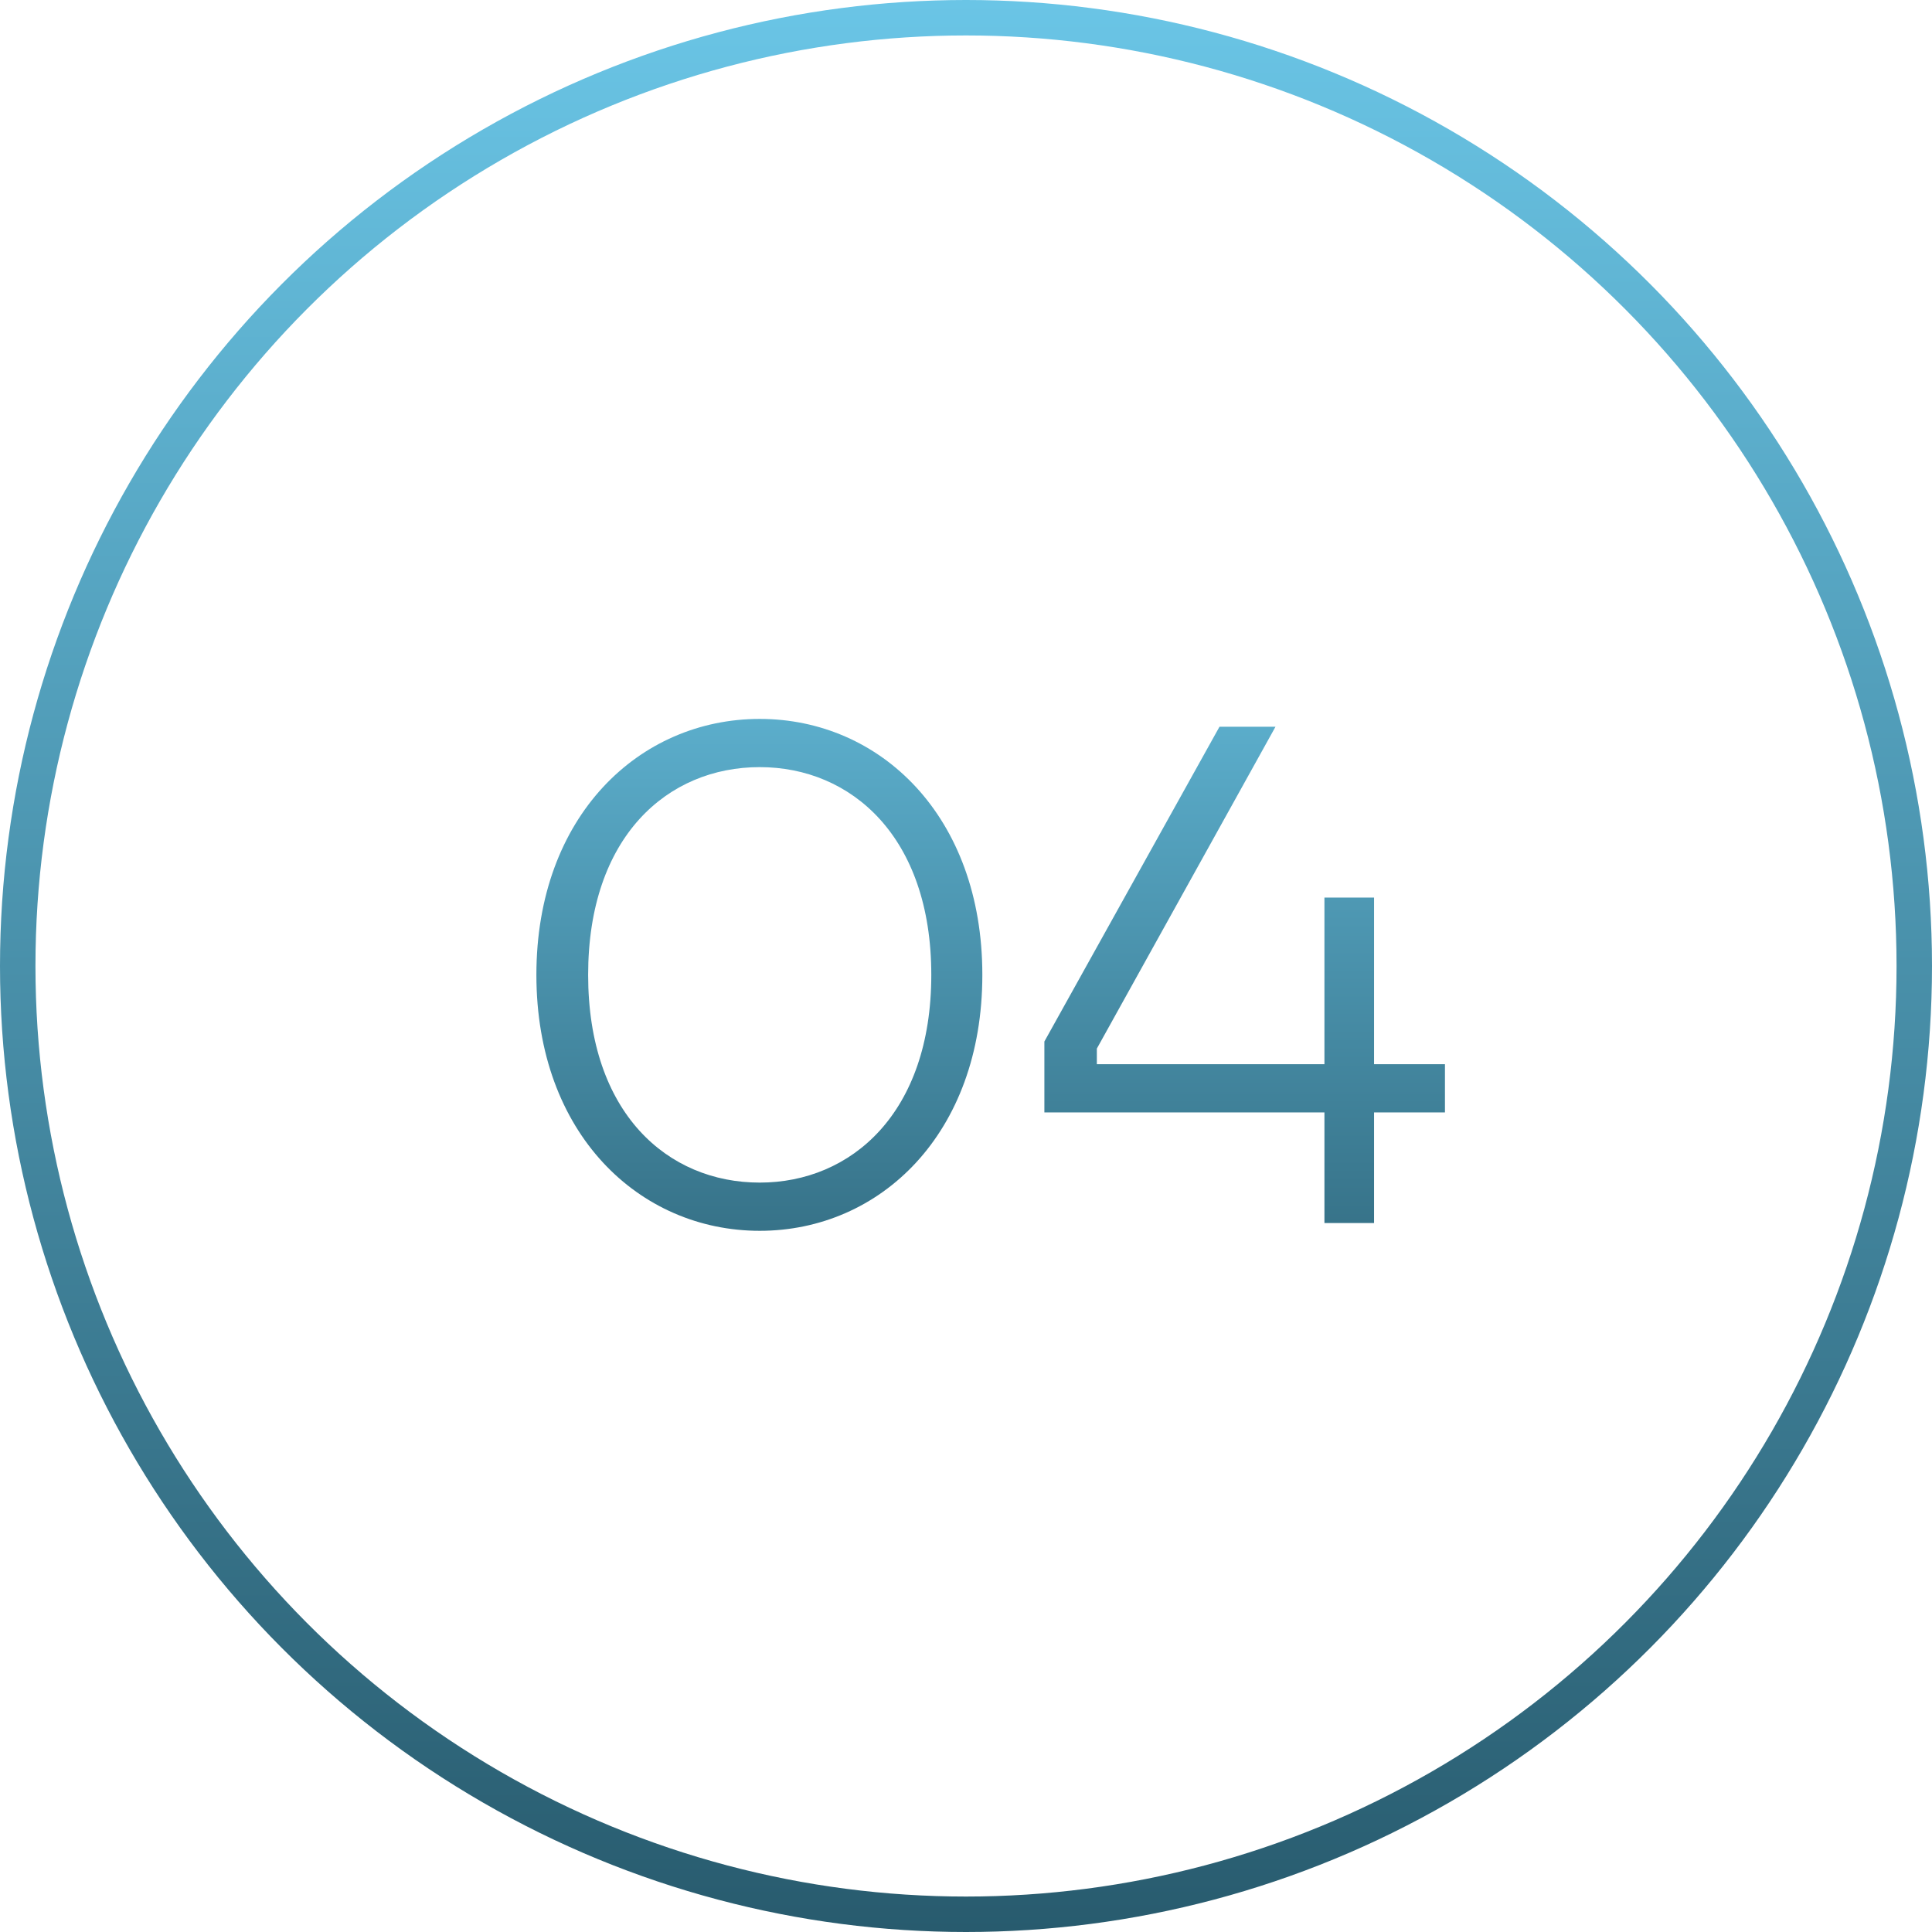
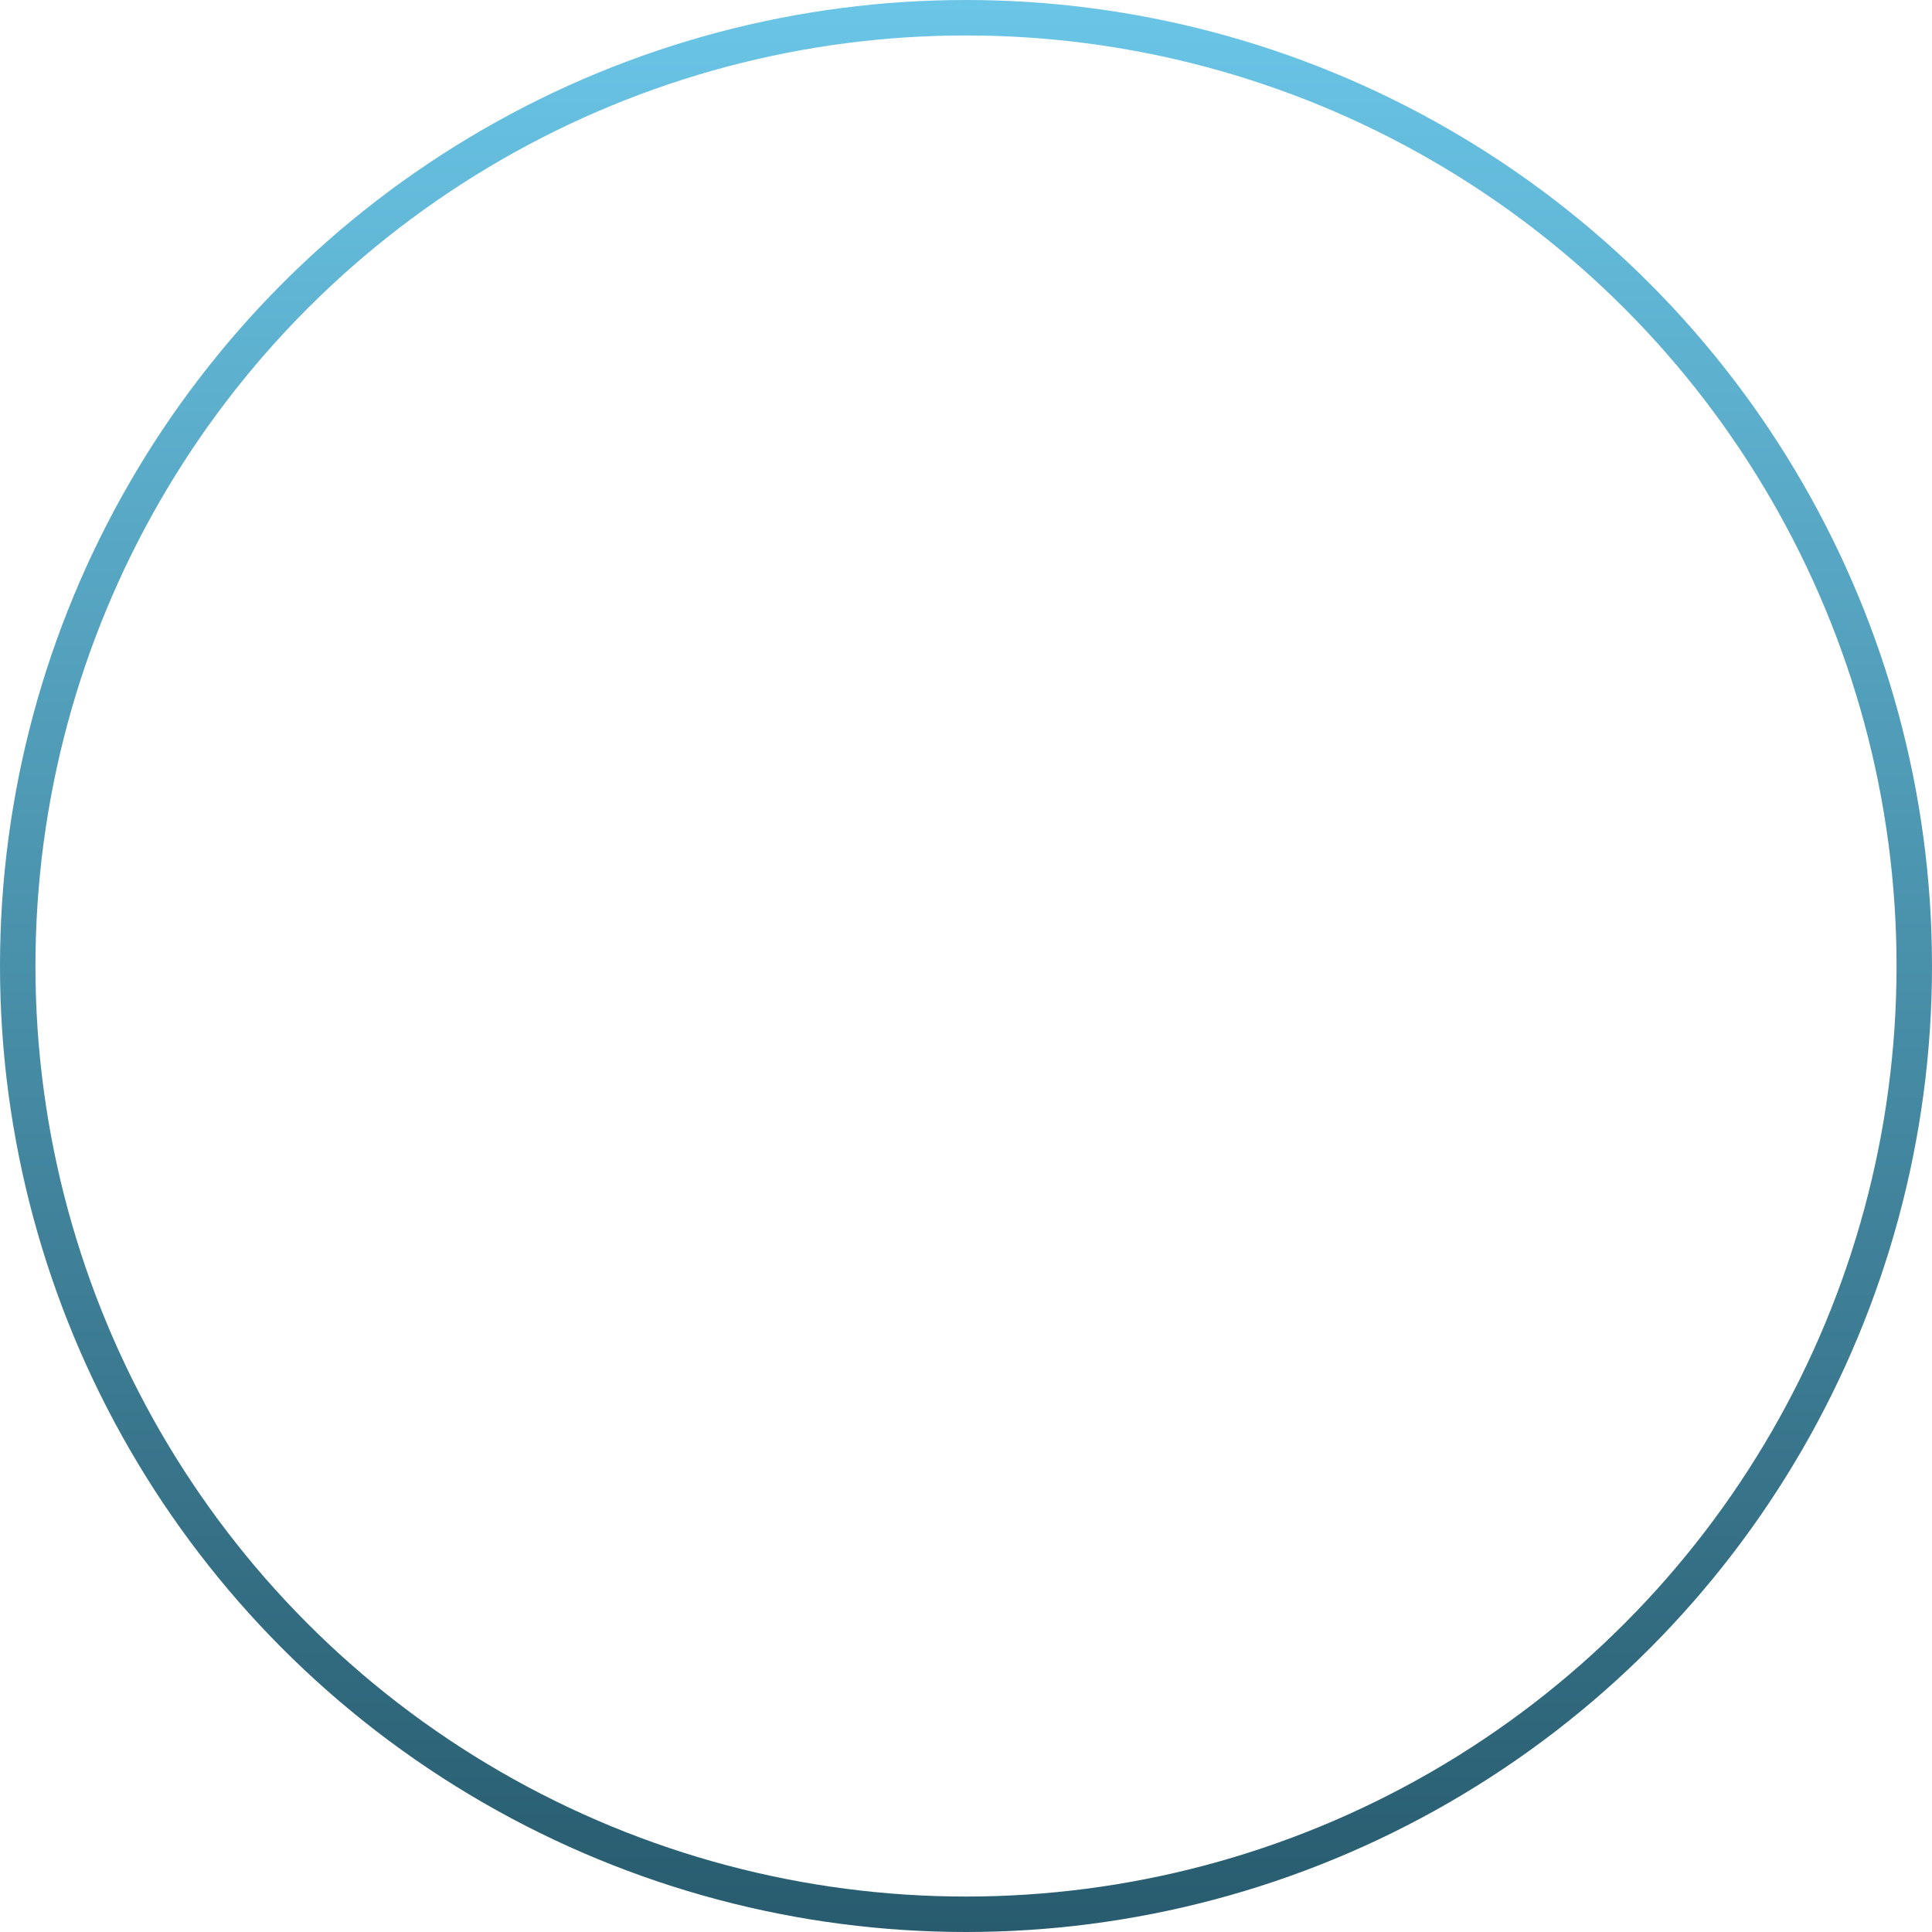
<svg xmlns="http://www.w3.org/2000/svg" width="109" height="109" viewBox="0 0 109 109" fill="none">
  <circle cx="54.5" cy="54.5" r="53.5" stroke="url(#paint0_linear_149_19)" stroke-width="2" />
-   <path d="M42.862 69.44C36.062 69.44 30.262 63.96 30.262 55C30.262 46.04 36.062 40.56 42.862 40.56C49.662 40.56 55.422 46.04 55.422 55C55.422 63.96 49.662 69.44 42.862 69.44ZM42.862 66.72C48.022 66.72 52.542 62.8 52.542 55C52.542 47.2 48.022 43.28 42.862 43.28C37.662 43.28 33.182 47.2 33.182 55C33.182 62.8 37.662 66.72 42.862 66.72ZM77.522 60.04H81.522V62.76H77.522V69H74.722V62.76H58.922V58.76L68.802 41H71.962L61.882 59.16V60.04H74.722V50.64H77.522V60.04Z" fill="url(#paint1_linear_149_19)" />
  <defs>
    <linearGradient id="paint0_linear_149_19" x1="54.5" y1="0" x2="54.5" y2="109" gradientUnits="userSpaceOnUse">
      <stop stop-color="#6AC5E6" />
      <stop offset="1" stop-color="#285B6E" />
    </linearGradient>
    <linearGradient id="paint1_linear_149_19" x1="55" y1="29" x2="55" y2="81" gradientUnits="userSpaceOnUse">
      <stop stop-color="#6AC5E6" />
      <stop offset="1" stop-color="#285B6E" />
    </linearGradient>
  </defs>
</svg>